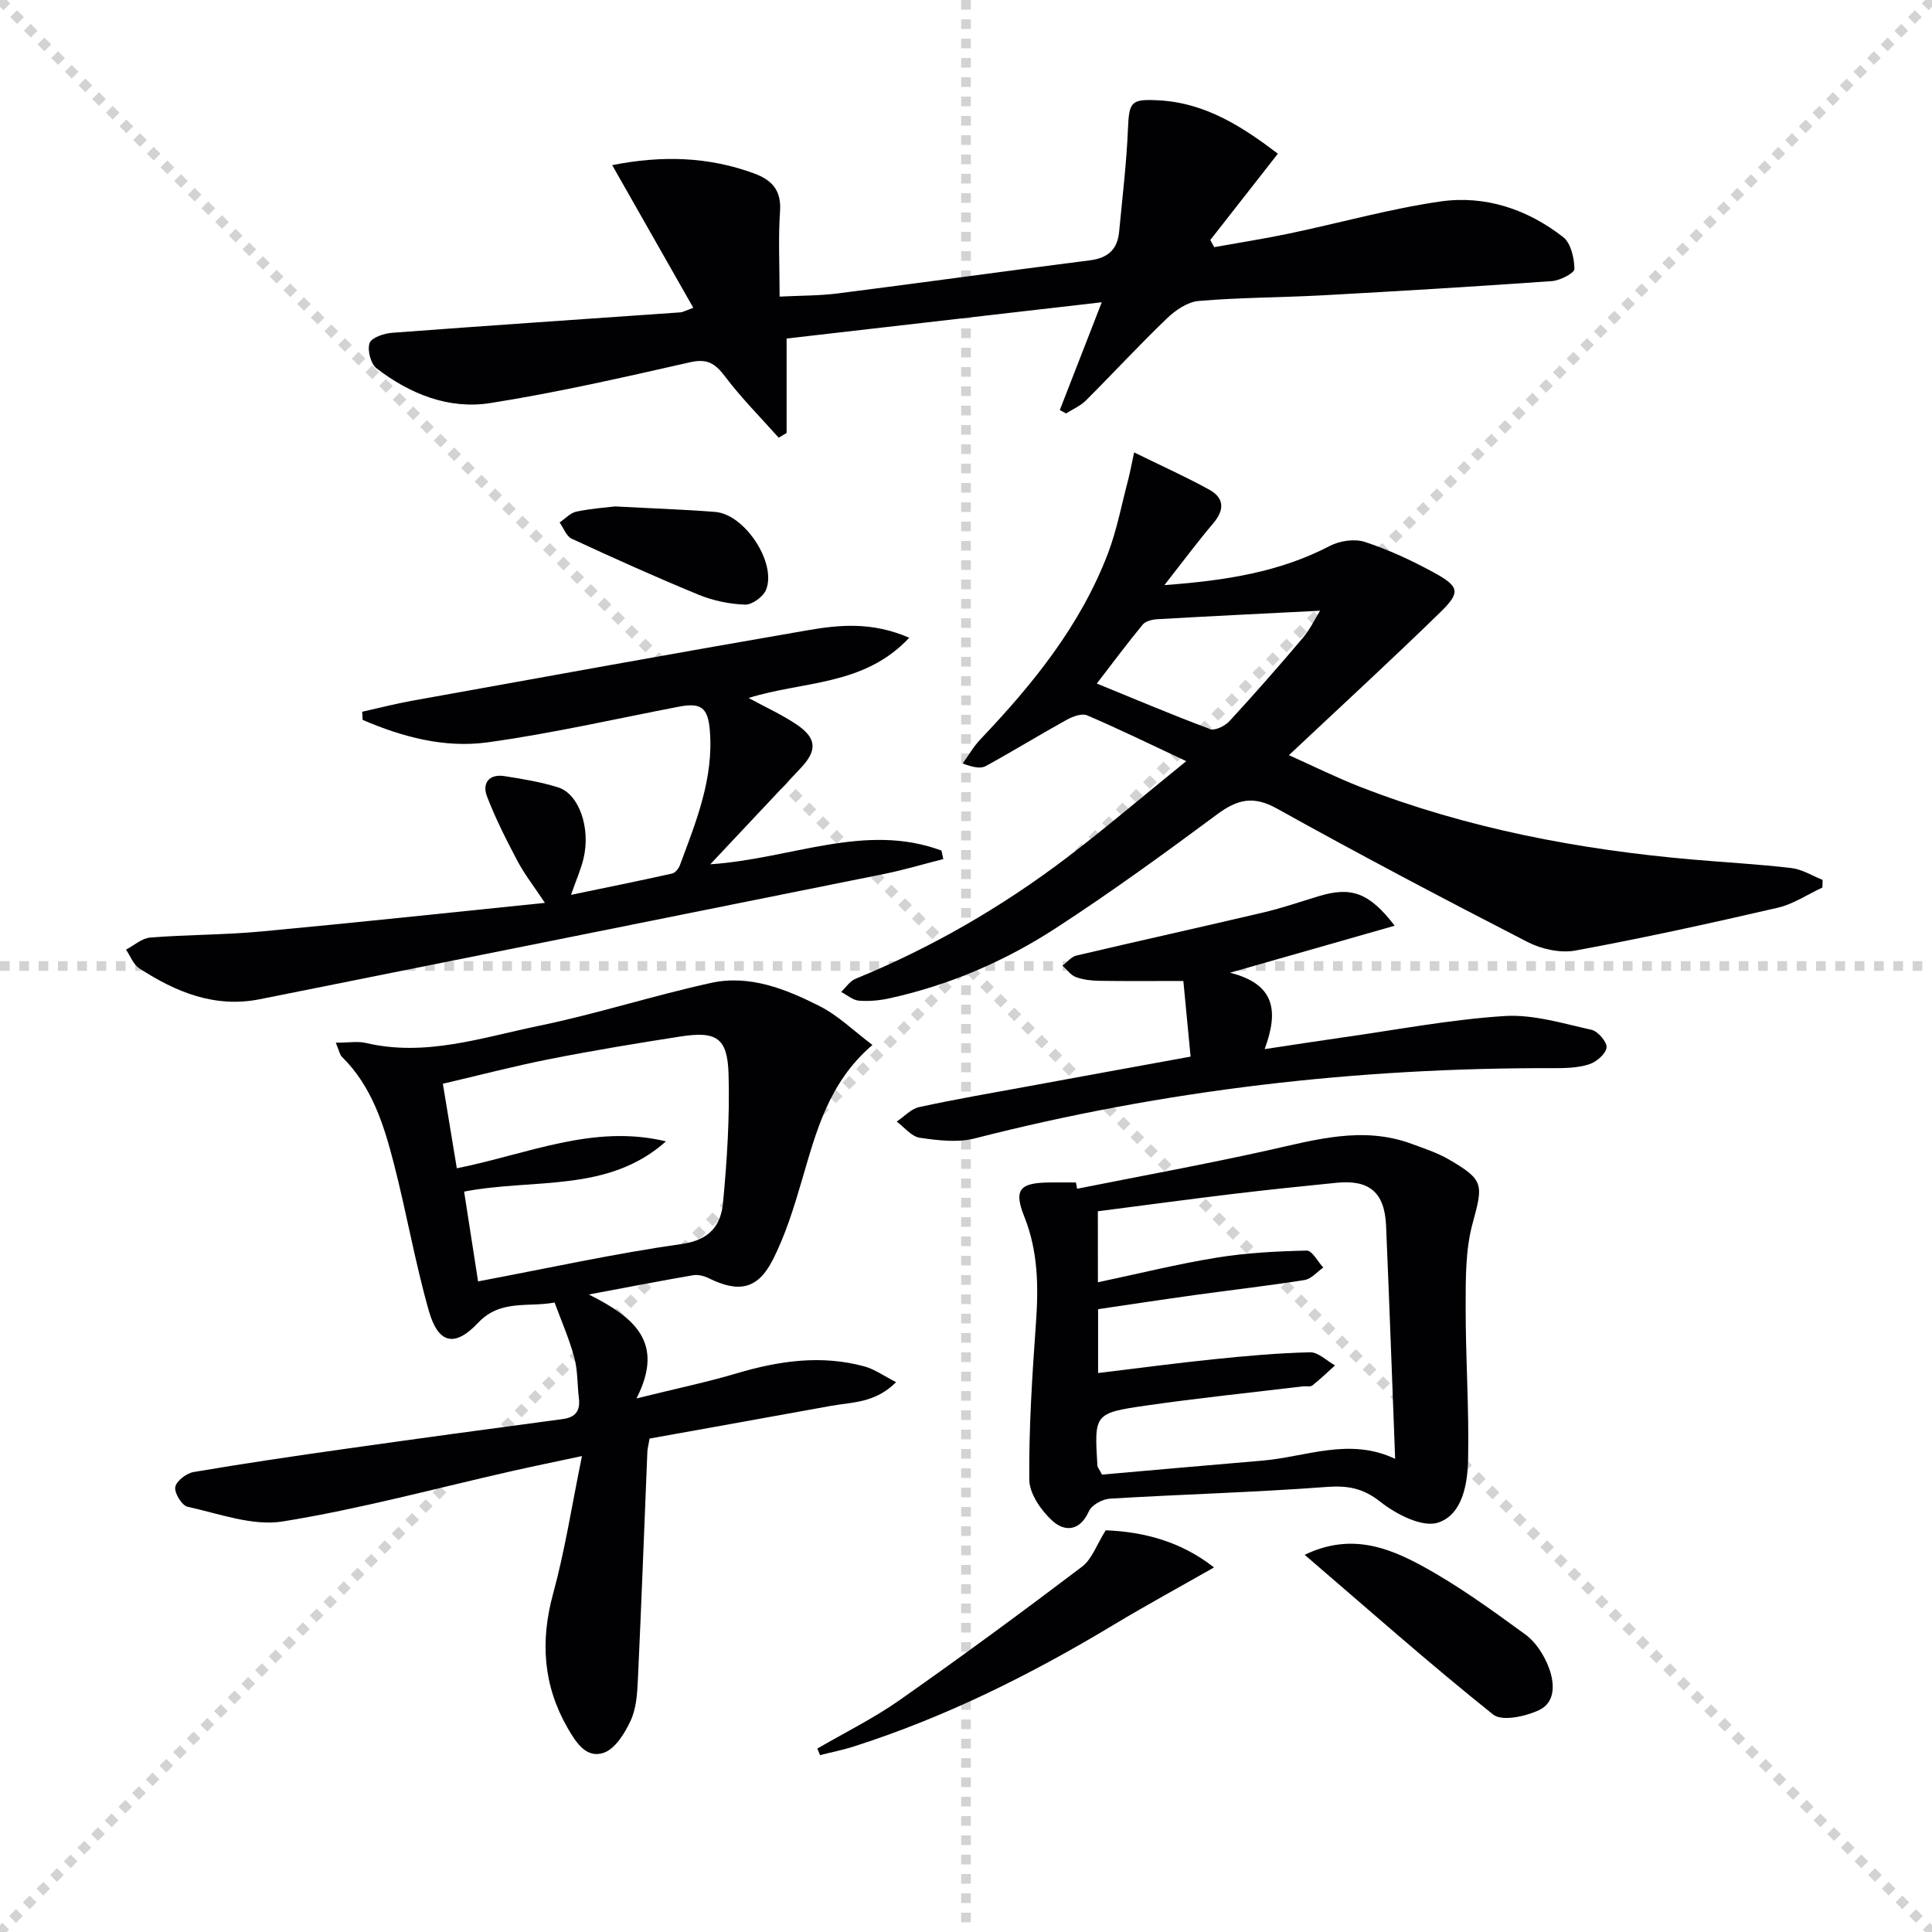
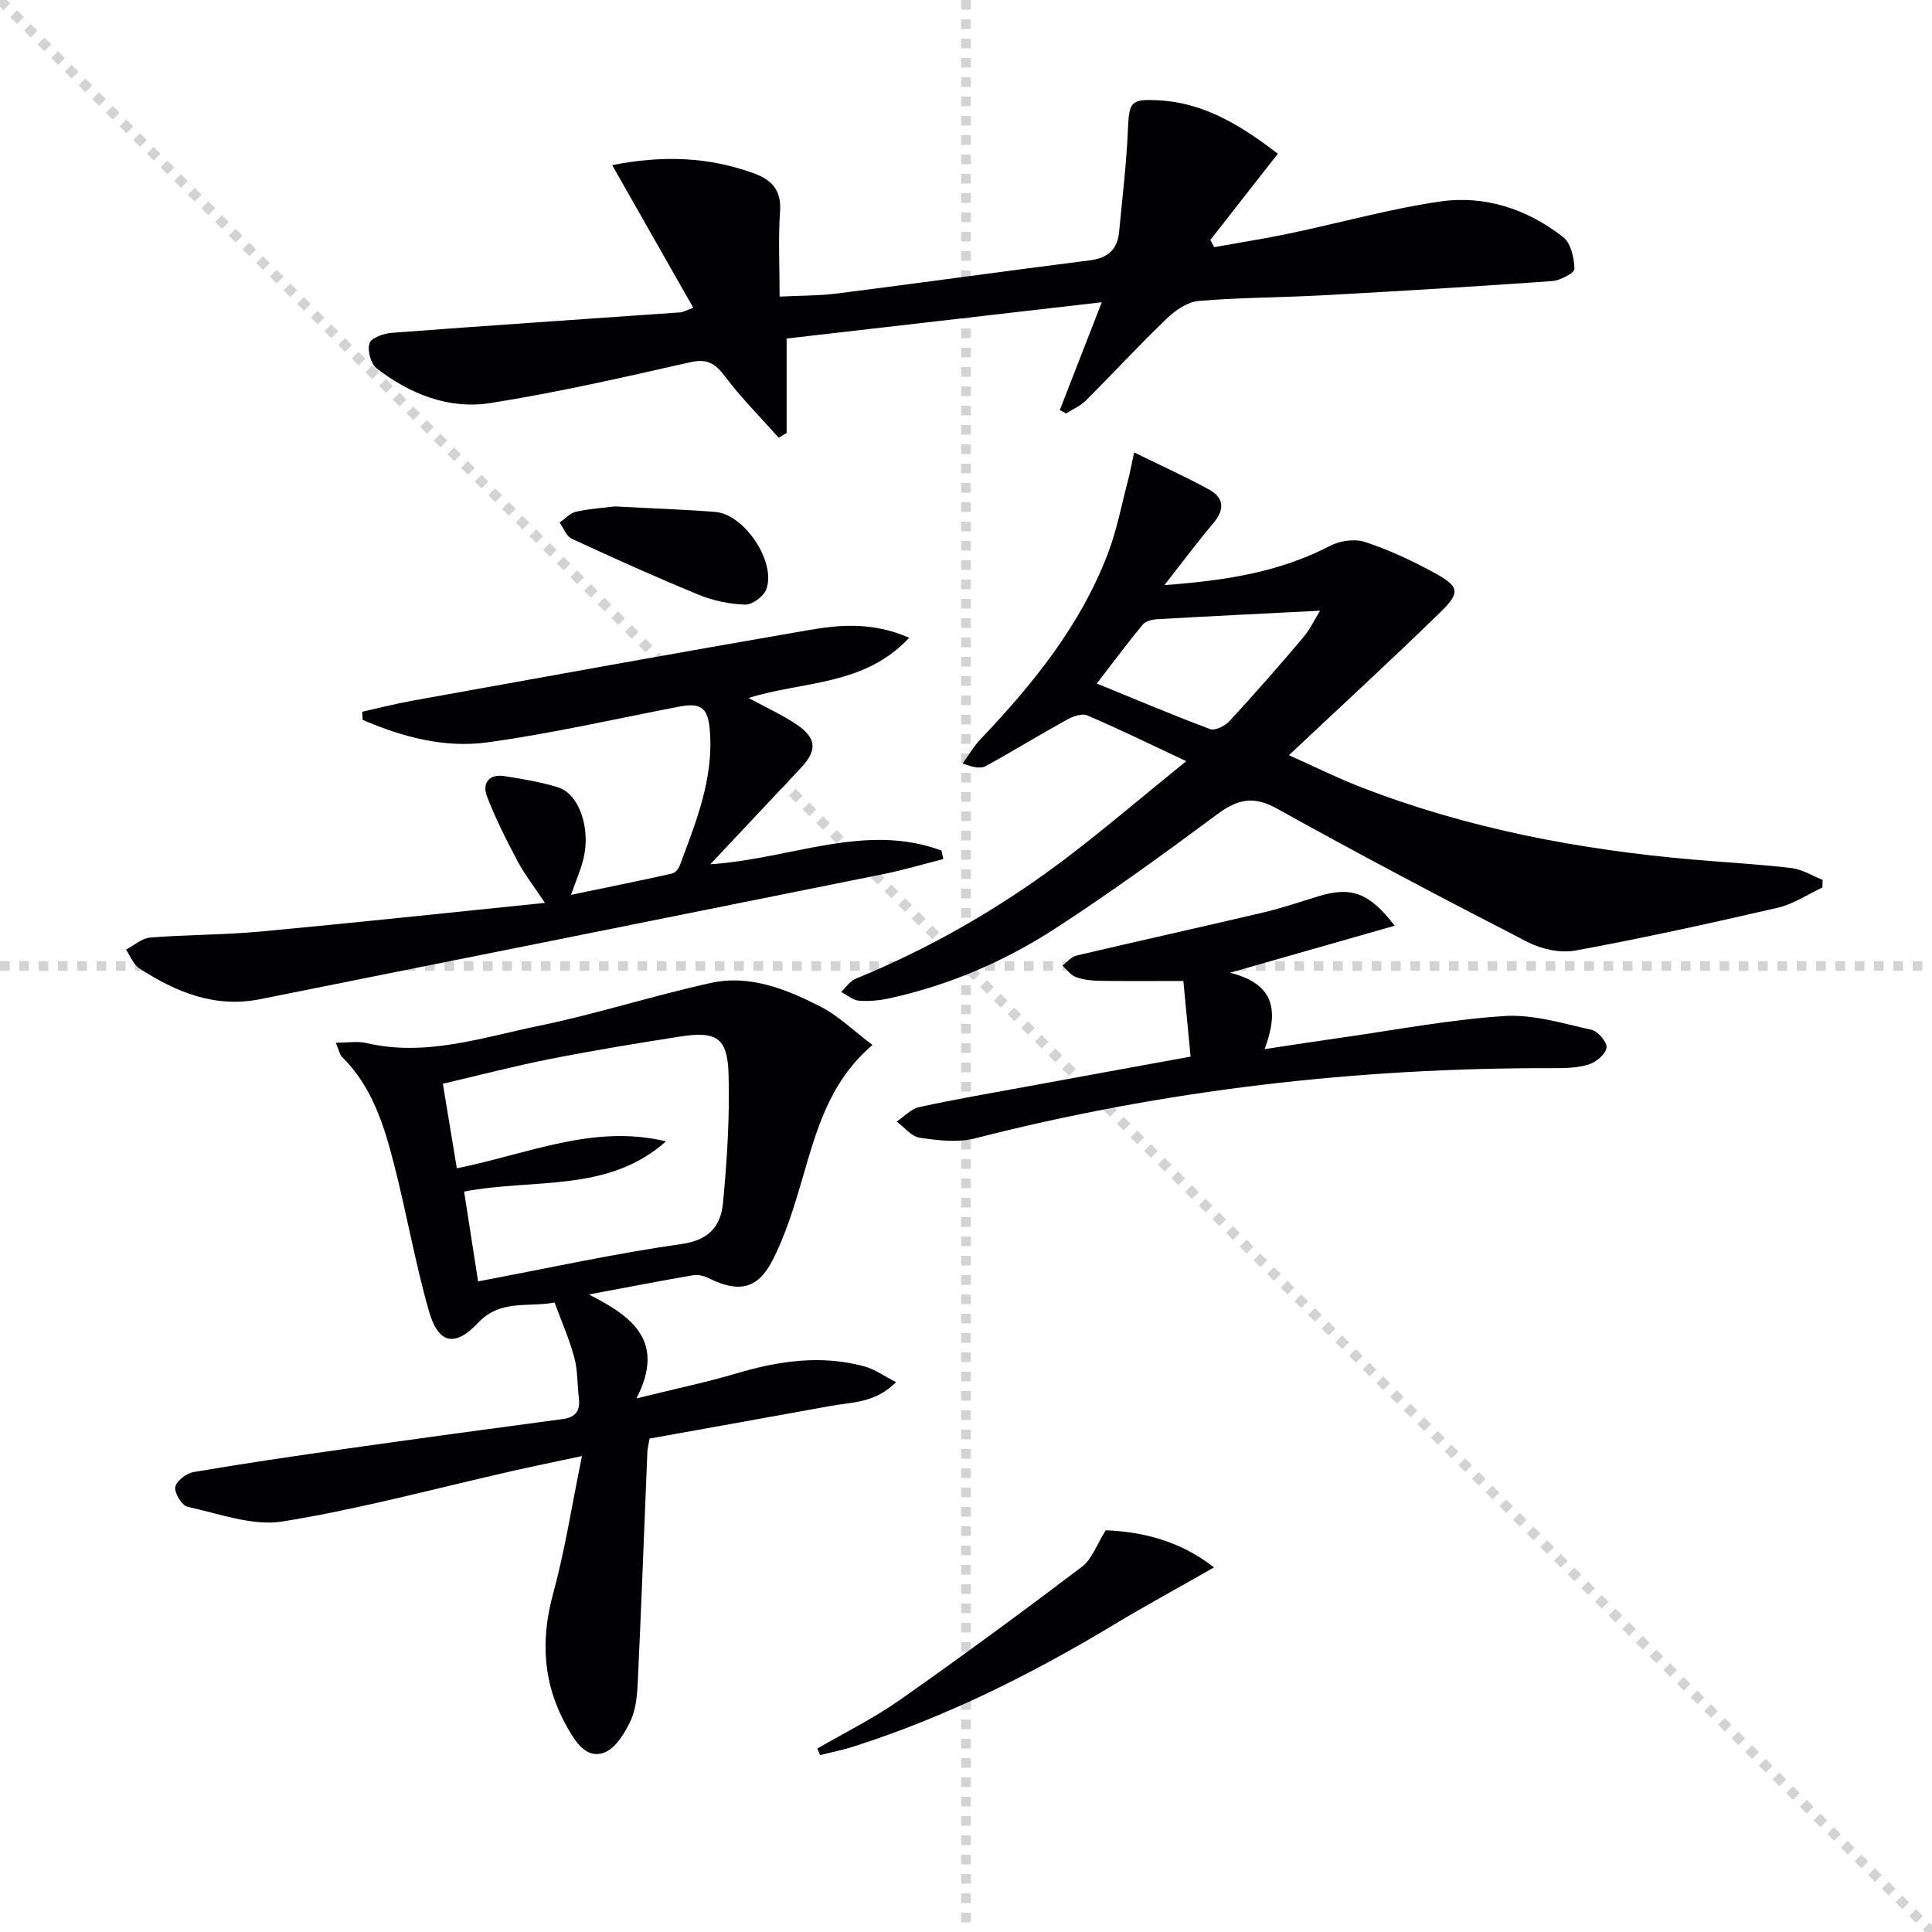
<svg xmlns="http://www.w3.org/2000/svg" enable-background="new 0 0 400 400" viewBox="0 0 400 400">
  <g stroke="lightgray" stroke-dasharray="1,1" stroke-width="1" transform="scale(2, 2)">
    <line x1="0" y1="0" x2="200" y2="200" />
-     <line x1="200" y1="0" x2="0" y2="200" />
    <line x1="100" y1="0" x2="100" y2="200" />
    <line x1="0" y1="100" x2="200" y2="100" />
  </g>
  <g fill="#010103">
    <path d="m69.52 215.88c2.69 0 4.54-.34 6.22.05 12.35 2.92 24.05-1.12 35.81-3.54 11.99-2.47 23.71-6.27 35.67-8.89 7.97-1.75 15.47 1.27 22.44 4.79 3.88 1.96 7.13 5.17 10.97 8.06-9.1 7.78-11.65 17.96-14.61 28.03-1.67 5.68-3.44 11.46-6.15 16.69-3.08 5.93-7.04 6.57-13.09 3.59-.97-.48-2.23-.82-3.26-.64-6.66 1.14-13.29 2.43-21.61 3.99 9.36 4.7 15.81 9.86 9.87 21.52 8.34-2.07 14.61-3.37 20.73-5.19 8.76-2.6 17.54-3.88 26.49-1.43 2.08.57 3.94 1.93 6.53 3.25-4.36 4.37-9.14 4.12-13.54 4.92-12.54 2.28-25.08 4.53-37.5 6.76-.25 1.46-.44 2.09-.46 2.73-.65 15.78-1.23 31.57-1.97 47.34-.13 2.8-.33 5.81-1.47 8.28-1.2 2.6-3.15 5.81-5.53 6.68-3.63 1.31-5.8-2.08-7.53-5.09-5.09-8.85-5.7-17.99-3.01-27.84 2.44-8.92 3.85-18.12 5.97-28.48-5.53 1.18-9.95 2.09-14.35 3.08-15.85 3.58-31.59 7.88-47.6 10.46-6.26 1.01-13.18-1.62-19.71-3.04-1.17-.26-2.76-2.85-2.54-4.08.22-1.26 2.31-2.86 3.79-3.11 10.46-1.78 20.97-3.33 31.48-4.81 14.96-2.12 29.93-4.16 44.9-6.15 2.74-.36 3.71-1.74 3.39-4.36-.34-2.8-.22-5.71-.95-8.4-1.05-3.88-2.69-7.59-4.08-11.38-5.33 1.04-11.19-.72-15.79 4.16-4.87 5.18-8.29 4.43-10.25-2.46-2.85-10.02-4.62-20.34-7.23-30.44-2.07-8.05-4.55-16.02-10.76-22.13-.43-.41-.53-1.14-1.27-2.92zm29.46 49.42c14.53-2.74 28.29-5.78 42.2-7.75 5.77-.82 8.08-3.88 8.51-8.51.84-8.85 1.41-17.8 1.15-26.67-.22-7.53-2.51-8.93-9.99-7.77-9 1.4-18 2.89-26.94 4.65-7.37 1.45-14.65 3.36-22.22 5.13 1.04 6.28 1.95 11.79 2.89 17.5 14.56-2.9 28.28-9.22 43.3-5.57-12.03 10.73-27.46 7.61-41.79 10.4.93 5.98 1.86 11.97 2.89 18.59z" />
    <path d="m245.6 157.59c-7.57-3.55-13.98-6.69-20.54-9.49-1.08-.46-2.96.24-4.18.91-5.64 3.12-11.13 6.49-16.77 9.59-1.04.57-2.52.33-4.8-.53 1.22-1.68 2.26-3.52 3.68-5.01 10.86-11.41 20.69-23.54 26.38-38.43 1.88-4.93 2.85-10.2 4.21-15.32.36-1.37.61-2.78 1.23-5.64 5.71 2.8 10.75 5.06 15.56 7.71 3.09 1.71 3.2 4.16.83 6.95-3.19 3.76-6.13 7.72-10.12 12.81 12.93-.95 23.96-2.75 34.29-8.13 2.04-1.06 5.09-1.5 7.21-.81 4.86 1.59 9.58 3.78 14.09 6.23 5.54 3.01 5.82 4.15 1.46 8.4-10.04 9.79-20.38 19.28-31.27 29.52 5.09 2.28 9.88 4.67 14.85 6.6 22.15 8.6 45.25 12.97 68.83 15.02 6.78.59 13.59.95 20.35 1.75 2.22.26 4.31 1.6 6.46 2.45-.01.53-.03 1.06-.04 1.58-3.08 1.43-6.02 3.44-9.26 4.19-13.9 3.21-27.85 6.28-41.88 8.86-3.13.57-7.04-.29-9.93-1.78-17.43-8.96-34.77-18.1-51.89-27.63-4.91-2.73-8.21-1.86-12.37 1.22-10.95 8.12-22 16.16-33.43 23.58-10.5 6.82-21.99 11.76-34.3 14.48-2.08.46-4.3.68-6.41.51-1.27-.1-2.46-1.18-3.69-1.81.98-.93 1.8-2.24 2.97-2.72 15.65-6.4 30.17-14.79 43.62-24.98 8.18-6.23 16.02-12.93 24.86-20.08zm27.7-31.15c-11.68.59-22.69 1.13-33.7 1.76-1.04.06-2.42.4-3.02 1.12-3.15 3.81-6.1 7.79-9.5 12.2 8.15 3.33 15.75 6.55 23.47 9.43 1.01.38 3.08-.65 3.99-1.64 5.18-5.62 10.23-11.37 15.17-17.21 1.54-1.81 2.59-4.05 3.59-5.66z" />
    <path d="m162.86 70.09v19.55c-.55.33-1.09.66-1.64.98-3.73-4.19-7.72-8.19-11.09-12.65-2.03-2.69-3.66-3.79-7.25-2.97-13.72 3.11-27.48 6.26-41.36 8.45-8.62 1.36-16.67-1.89-23.56-7.19-1.21-.93-1.95-3.78-1.44-5.23.4-1.14 3.01-2.01 4.7-2.13 19.88-1.5 39.78-2.83 59.67-4.23.47-.03.93-.32 2.65-.94-5.61-9.87-11.09-19.52-16.79-29.54 10.36-2.06 19.96-1.74 29.39 1.72 3.62 1.33 5.66 3.46 5.36 7.8-.39 5.62-.09 11.28-.09 17.7 4.23-.22 8.13-.17 11.96-.65 17.45-2.22 34.88-4.65 52.33-6.87 3.69-.47 5.66-2.27 6-5.88.67-7.09 1.53-14.17 1.83-21.27.24-5.67.58-6.27 6.31-5.97 9.82.5 17.52 5.58 24.73 11.05-4.75 6.07-9.37 11.97-13.99 17.87.27.49.54.98.81 1.48 5.21-.94 10.44-1.75 15.62-2.84 10.39-2.18 20.67-5.08 31.15-6.61 9.29-1.35 18.07 1.58 25.49 7.38 1.6 1.25 2.28 4.34 2.32 6.59.01.84-2.97 2.39-4.67 2.51-15.73 1.12-31.47 2.06-47.21 2.93-8.64.47-17.31.45-25.92 1.18-2.3.19-4.82 1.93-6.59 3.63-5.74 5.51-11.14 11.37-16.77 16.99-1.13 1.12-2.71 1.79-4.09 2.67-.43-.23-.87-.47-1.3-.7 2.78-7.13 5.55-14.26 8.69-22.32-22.39 2.59-43.57 5.02-65.25 7.51z" />
-     <path d="m223 246.12c13.14-2.62 26.33-5.03 39.41-7.93 9.92-2.21 19.7-5.11 29.82-1.38 2.64.97 5.36 1.85 7.77 3.26 7.35 4.27 7.06 5.18 4.86 13.33-1.48 5.47-1.4 11.46-1.41 17.22-.02 10.48.72 20.96.51 31.43-.1 5.13-1.15 11.57-6.26 13.2-3.25 1.04-8.65-1.74-11.9-4.31-3.63-2.86-6.77-3.41-11.18-3.08-14.92 1.12-29.89 1.52-44.82 2.42-1.54.09-3.78 1.31-4.35 2.6-1.85 4.16-5.01 4.31-7.56 1.99-2.33-2.12-4.76-5.62-4.79-8.53-.09-10.79.61-21.6 1.38-32.37.54-7.56.46-14.91-2.41-22.08-2.16-5.41-1.06-6.93 4.69-7.06 2-.05 4-.01 6-.01.08.44.16.87.24 1.3zm4.31 19.36c8.44-1.78 16.46-3.78 24.6-5.1 6.14-1 12.41-1.32 18.63-1.46 1.12-.03 2.28 2.28 3.43 3.51-1.28.89-2.47 2.35-3.86 2.58-7.54 1.2-15.14 2.06-22.71 3.11-6.79.94-13.57 1.98-20.05 2.93v13.22c8.23-.99 16.11-2.05 24.02-2.86 6.61-.68 13.24-1.28 19.87-1.43 1.7-.04 3.44 1.76 5.16 2.71-1.55 1.4-3.06 2.87-4.7 4.16-.43.34-1.3.1-1.96.18-10.88 1.31-21.78 2.43-32.62 4-10.6 1.54-10.57 1.75-9.91 12.44.02.29.28.56.95 1.83 10.77-.94 21.96-1.95 33.16-2.89 9.07-.76 18.04-4.88 27.53-.37-.63-16.43-1.2-32.38-1.88-48.31-.3-6.86-3.47-9.53-10.24-8.85-7.1.71-14.19 1.44-21.28 2.29-9.35 1.13-18.68 2.39-28.15 3.61.01 4.82.01 9.42.01 14.7z" />
    <path d="m147.06 178.94c16.83-1.13 32.06-8.71 47.86-2.84.13.59.25 1.17.38 1.76-4.1 1.04-8.17 2.26-12.32 3.1-43.06 8.68-86.13 17.31-129.2 25.92-9.31 1.86-17.37-1.48-24.94-6.39-1.23-.8-1.85-2.56-2.75-3.88 1.67-.87 3.28-2.36 5.01-2.5 7.62-.61 15.3-.54 22.9-1.25 19.27-1.79 38.52-3.86 58.82-5.93-2.31-3.48-4.24-5.94-5.68-8.66-2.31-4.37-4.55-8.8-6.32-13.4-1.03-2.69.42-4.67 3.57-4.19 3.76.58 7.55 1.21 11.17 2.34 4.33 1.36 6.75 8.41 5.26 14.69-.53 2.25-1.49 4.39-2.6 7.56 7.33-1.52 14.14-2.9 20.93-4.41.64-.14 1.35-1.01 1.6-1.69 3.36-9.03 7.04-18 6.21-27.96-.39-4.72-1.82-5.78-6.41-4.9-13.2 2.54-26.34 5.56-39.64 7.39-8.89 1.22-17.62-1.12-25.83-4.66-.03-.56-.06-1.12-.09-1.68 3.42-.76 6.83-1.65 10.28-2.27 27.26-4.91 54.52-9.87 81.82-14.58 6.59-1.14 13.36-1.85 21.16 1.53-9.44 10.07-21.96 8.91-33.26 12.47 3.72 2.03 7.05 3.52 10.01 5.54 4.12 2.81 4.2 5.34.8 8.95-5.98 6.36-11.96 12.73-18.74 19.94z" />
    <path d="m246.5 218.76c-.55-5.75-1.03-10.82-1.5-15.66-6.17 0-11.78.05-17.39-.03-1.64-.03-3.35-.22-4.87-.78-1.07-.4-1.85-1.55-2.76-2.37.95-.71 1.81-1.83 2.87-2.08 12.91-3.04 25.87-5.9 38.78-8.94 3.87-.91 7.64-2.22 11.45-3.37 6.64-2 10.39-.77 15.67 6.13-11.16 3.19-21.81 6.23-34.08 9.73 9.47 2.4 10.02 8.07 7.16 15.82 5.86-.88 10.97-1.68 16.1-2.41 11.18-1.58 22.33-3.72 33.56-4.44 5.93-.38 12.07 1.53 18.02 2.85 1.33.3 3.26 2.57 3.11 3.69-.18 1.33-2.12 2.98-3.63 3.46-2.31.74-4.9.8-7.38.79-40.54-.11-80.49 4.48-119.81 14.55-3.56.91-7.64.4-11.37-.14-1.72-.25-3.2-2.18-4.78-3.35 1.55-1.03 2.97-2.63 4.66-3 7.45-1.62 14.98-2.91 22.49-4.29 11.07-2.04 22.14-4.05 33.7-6.16z" />
    <path d="m169.22 362.02c5.69-3.31 11.65-6.25 17.02-10.02 12.77-8.96 25.35-18.21 37.78-27.63 2.06-1.56 3.03-4.56 4.91-7.54 7.63.3 15.44 2.2 22.42 7.69-7.19 4.1-14.11 7.86-20.86 11.92-17 10.24-34.66 19.04-53.59 25.11-2.33.75-4.74 1.22-7.11 1.83-.19-.45-.38-.9-.57-1.36z" />
-     <path d="m270.12 321.91c9.34-4.51 17.07-1.62 24.15 2.21 7.55 4.09 14.58 9.22 21.55 14.29 2.14 1.56 3.85 4.24 4.82 6.77 1.2 3.12 1.54 7.21-1.99 8.88-2.8 1.32-7.67 2.38-9.51.92-13.32-10.65-26.08-21.97-39.02-33.07z" />
    <path d="m127.34 104.85c7.84.42 14.31.63 20.75 1.14 6.1.48 12.76 10.56 10.51 16.13-.58 1.43-2.88 3.11-4.34 3.06-3.23-.11-6.6-.81-9.6-2.04-8.86-3.64-17.6-7.58-26.3-11.61-1.11-.52-1.68-2.21-2.5-3.36 1.16-.78 2.23-1.99 3.5-2.25 3.05-.64 6.2-.85 7.98-1.07z" />
  </g>
</svg>